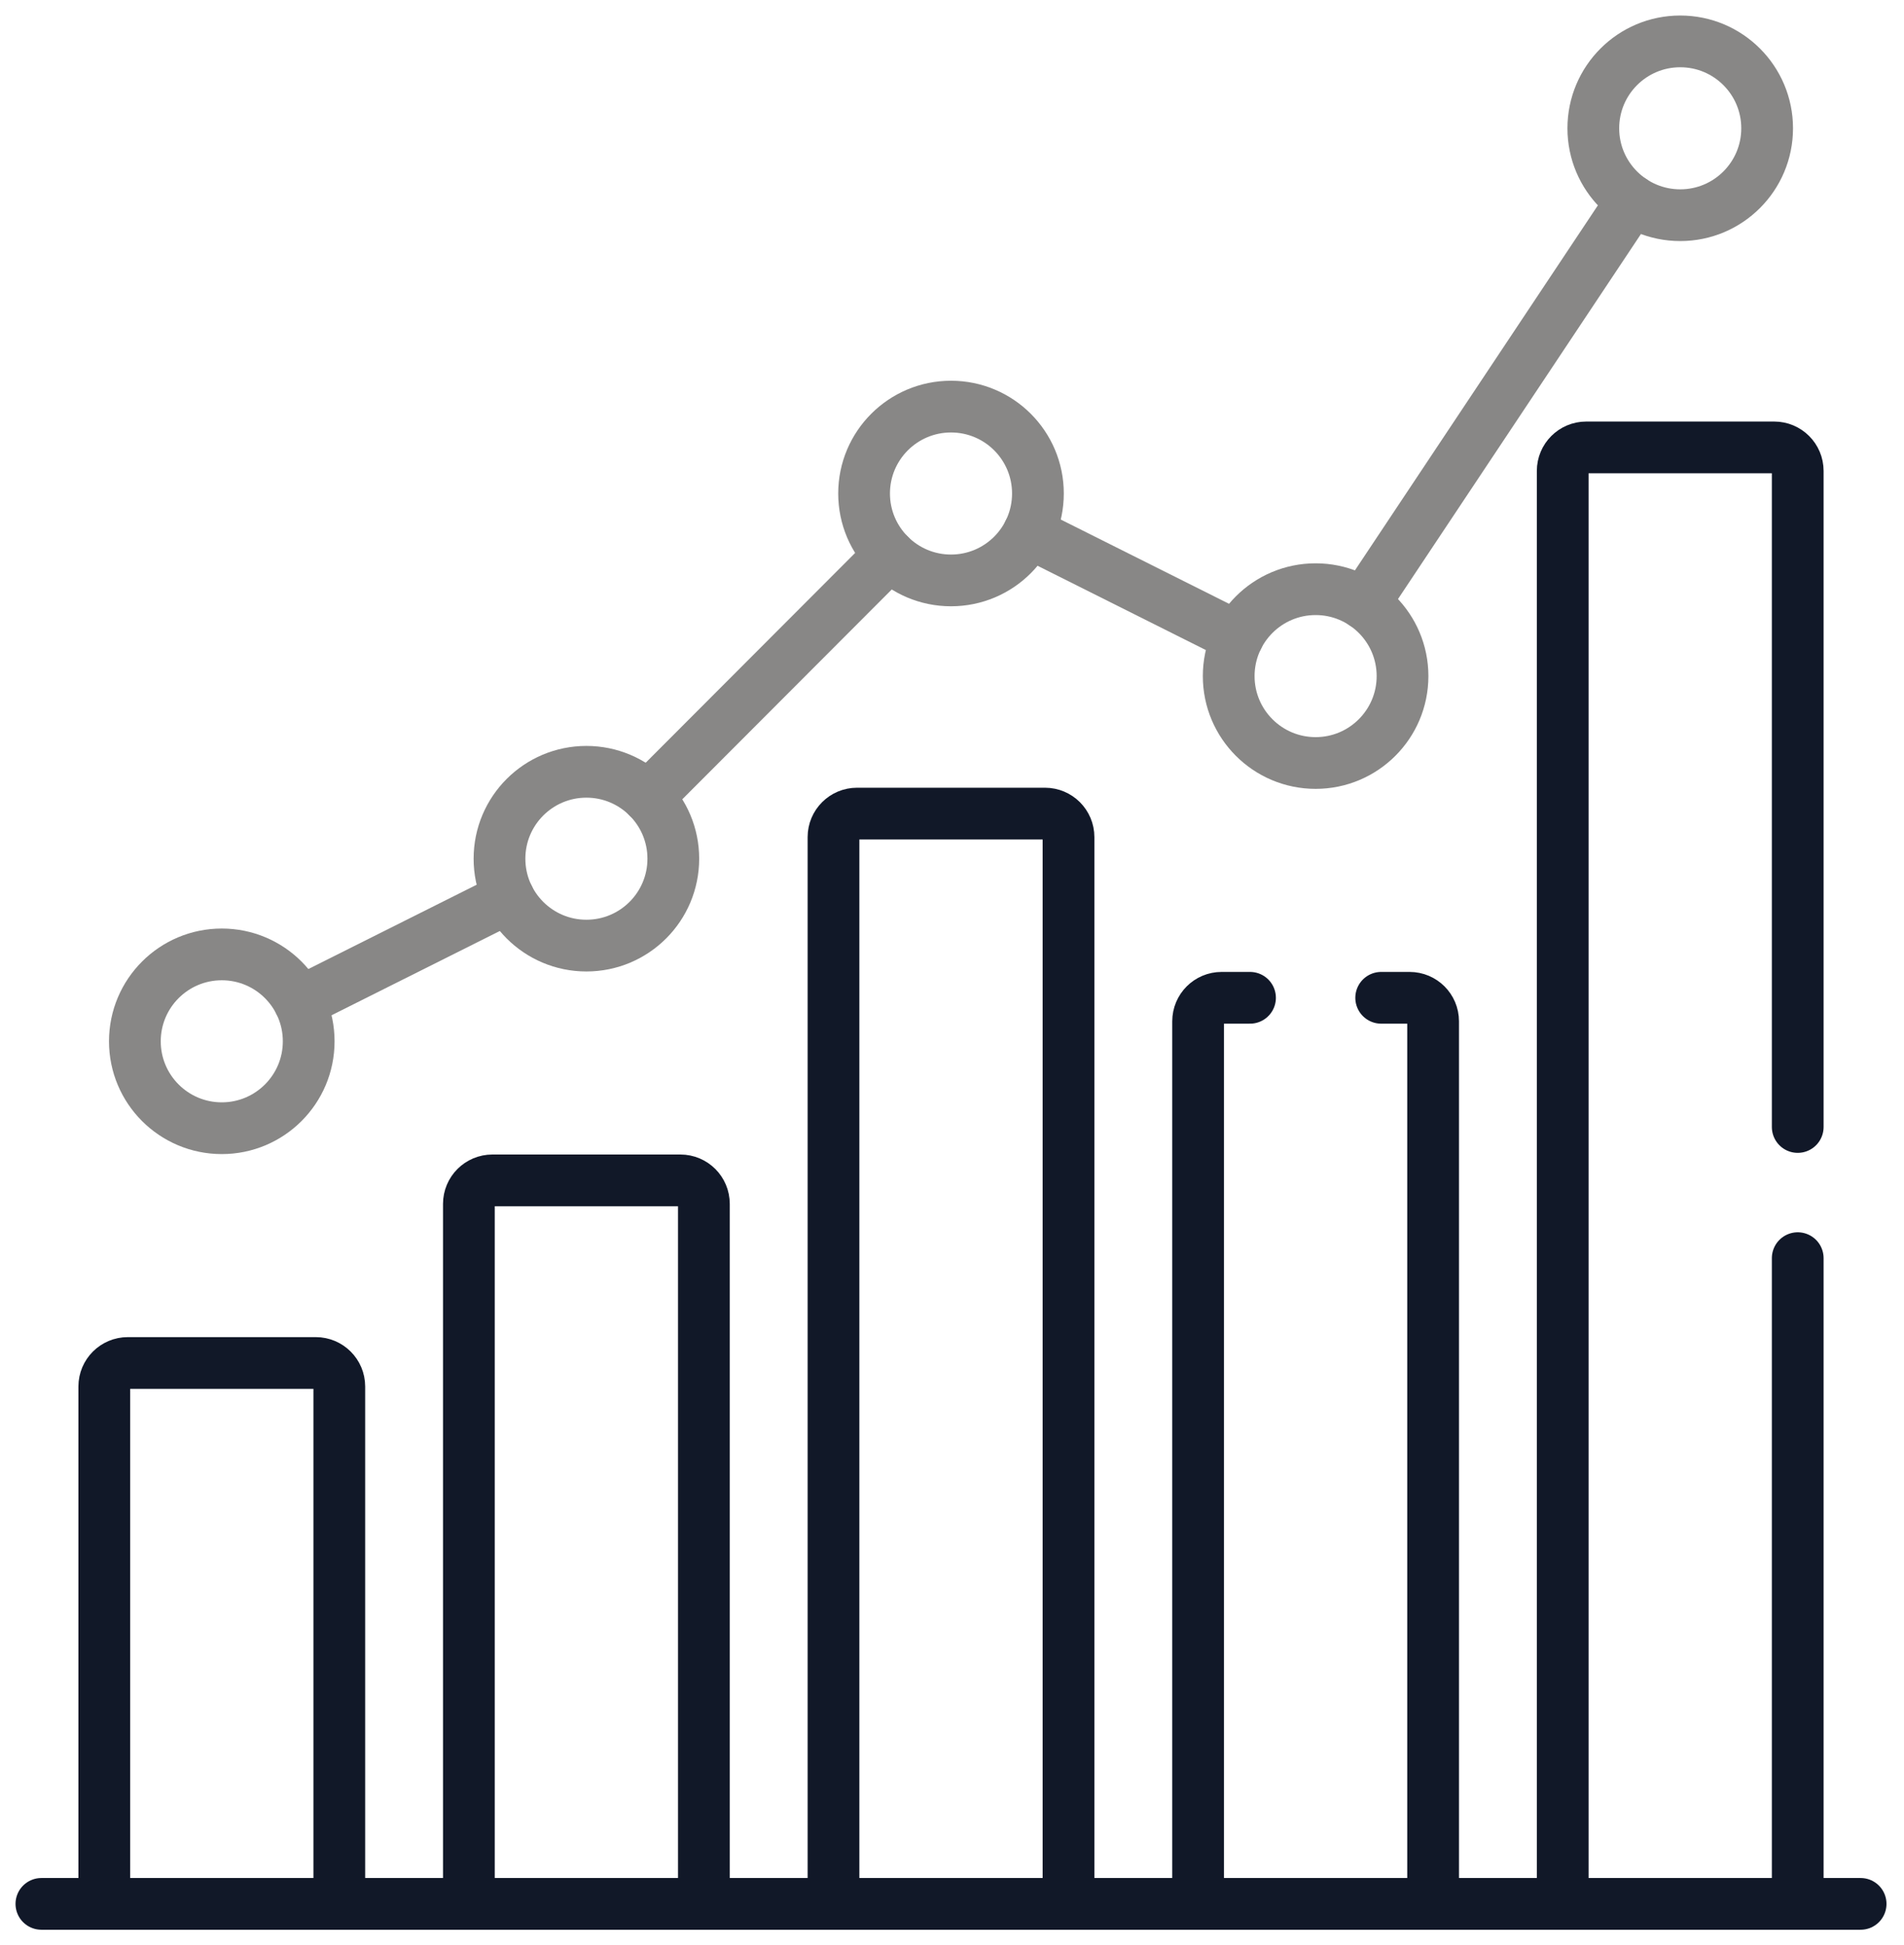
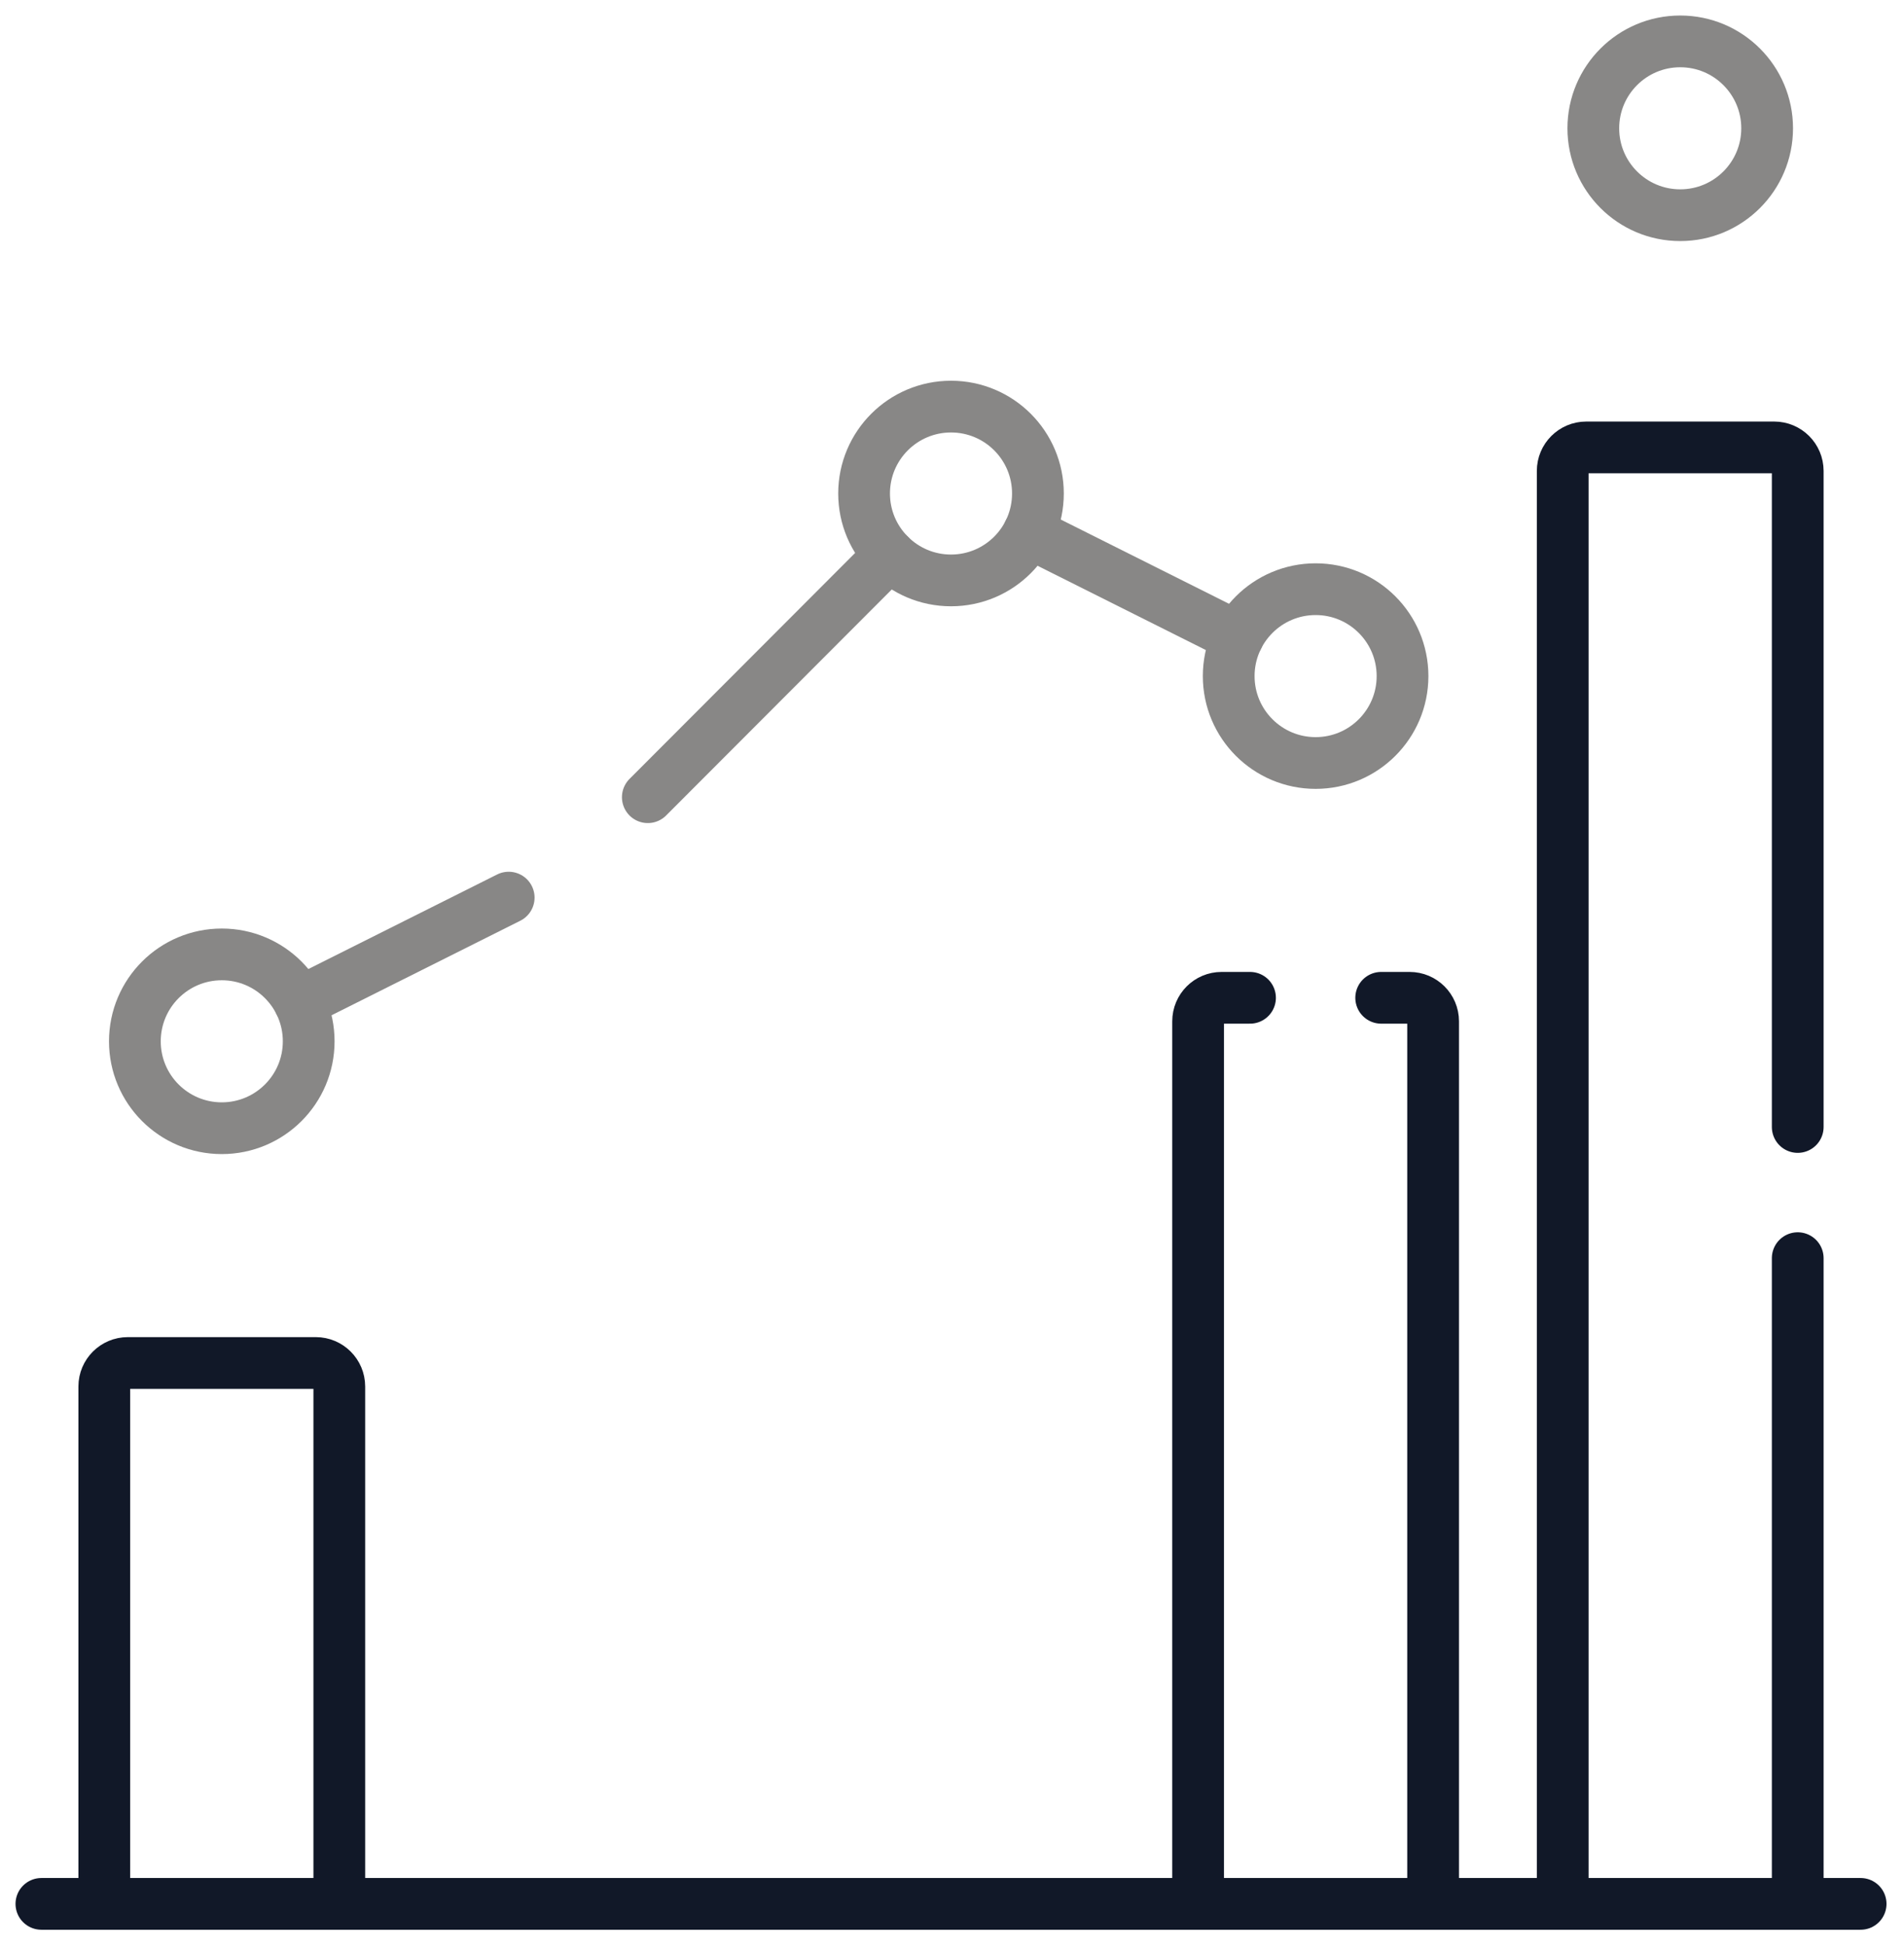
<svg xmlns="http://www.w3.org/2000/svg" width="92" height="94" viewBox="0 0 92 94" fill="none">
  <path d="M14.916 50.319C14.916 52.638 13.036 54.518 10.717 54.518C8.397 54.518 6.517 52.638 6.517 50.319C6.517 47.999 8.397 46.119 10.717 46.119C13.036 46.119 14.916 47.999 14.916 50.319Z" stroke="#888786" stroke-width="2.5" stroke-miterlimit="10" stroke-linecap="round" stroke-linejoin="round" />
-   <path d="M32.534 41.495C32.534 43.814 30.654 45.694 28.334 45.694C26.015 45.694 24.135 43.814 24.135 41.495C24.135 39.175 26.015 37.295 28.334 37.295C30.654 37.295 32.534 39.175 32.534 41.495Z" stroke="#888786" stroke-width="2.5" stroke-miterlimit="10" stroke-linecap="round" stroke-linejoin="round" />
  <path d="M50.152 23.847C50.152 26.166 48.272 28.047 45.952 28.047C43.633 28.047 41.752 26.166 41.752 23.847C41.752 21.528 43.633 19.648 45.952 19.648C48.272 19.648 50.152 21.528 50.152 23.847Z" stroke="#888786" stroke-width="2.5" stroke-miterlimit="10" stroke-linecap="round" stroke-linejoin="round" />
  <path d="M67.769 32.671C67.769 34.99 65.889 36.87 63.57 36.87C61.251 36.87 59.37 34.99 59.37 32.671C59.37 30.351 61.251 28.471 63.57 28.471C65.889 28.471 67.769 30.351 67.769 32.671Z" stroke="#888786" stroke-width="2.5" stroke-miterlimit="10" stroke-linecap="round" stroke-linejoin="round" />
  <path d="M85.387 6.2C85.387 8.519 83.507 10.399 81.188 10.399C78.868 10.399 76.988 8.519 76.988 6.2C76.988 3.88 78.868 2 81.188 2C83.507 2 85.387 3.88 85.387 6.2Z" stroke="#888786" stroke-width="2.5" stroke-miterlimit="10" stroke-linecap="round" stroke-linejoin="round" />
-   <path d="M65.897 29.175L78.861 9.696" stroke="#888786" stroke-width="2.5" stroke-miterlimit="10" stroke-linecap="round" stroke-linejoin="round" />
  <path d="M49.707 25.728L59.815 30.79" stroke="#888786" stroke-width="2.5" stroke-miterlimit="10" stroke-linecap="round" stroke-linejoin="round" />
  <path d="M31.302 38.523L42.986 26.819" stroke="#888786" stroke-width="2.5" stroke-miterlimit="10" stroke-linecap="round" stroke-linejoin="round" />
  <path d="M14.472 48.438L24.58 43.375" stroke="#888786" stroke-width="2.5" stroke-miterlimit="10" stroke-linecap="round" stroke-linejoin="round" />
  <path d="M15.259 65.863H6.175C5.548 65.863 5.039 66.372 5.039 66.999V92H16.395V66.999C16.395 66.372 15.886 65.863 15.259 65.863Z" stroke="#111828" stroke-width="2.5" stroke-miterlimit="10" stroke-linecap="round" stroke-linejoin="round" />
-   <path d="M32.876 57.039H23.792C23.165 57.039 22.656 57.548 22.656 58.175V92H34.012V58.175C34.012 57.548 33.504 57.039 32.876 57.039Z" stroke="#111828" stroke-width="2.5" stroke-miterlimit="10" stroke-linecap="round" stroke-linejoin="round" />
-   <path d="M50.494 39.315H41.41C40.783 39.315 40.274 39.824 40.274 40.451V92H51.63V40.451C51.63 39.824 51.121 39.315 50.494 39.315Z" stroke="#111828" stroke-width="2.5" stroke-miterlimit="10" stroke-linecap="round" stroke-linejoin="round" />
  <path d="M2 92H89.904" stroke="#111828" stroke-width="2.5" stroke-miterlimit="10" stroke-linecap="round" stroke-linejoin="round" />
  <path d="M60.4 48.216H59.027C58.4 48.216 57.892 48.724 57.892 49.352V92H69.247V49.352C69.247 48.724 68.739 48.216 68.111 48.216H66.738" stroke="#111828" stroke-width="2.5" stroke-miterlimit="10" stroke-linecap="round" stroke-linejoin="round" />
  <path d="M86.865 54.459V22.756C86.865 22.129 86.356 21.62 85.729 21.62H76.645C76.018 21.62 75.509 22.129 75.509 22.756V92H86.865V60.797" stroke="#111828" stroke-width="2.5" stroke-miterlimit="10" stroke-linecap="round" stroke-linejoin="round" />
</svg>